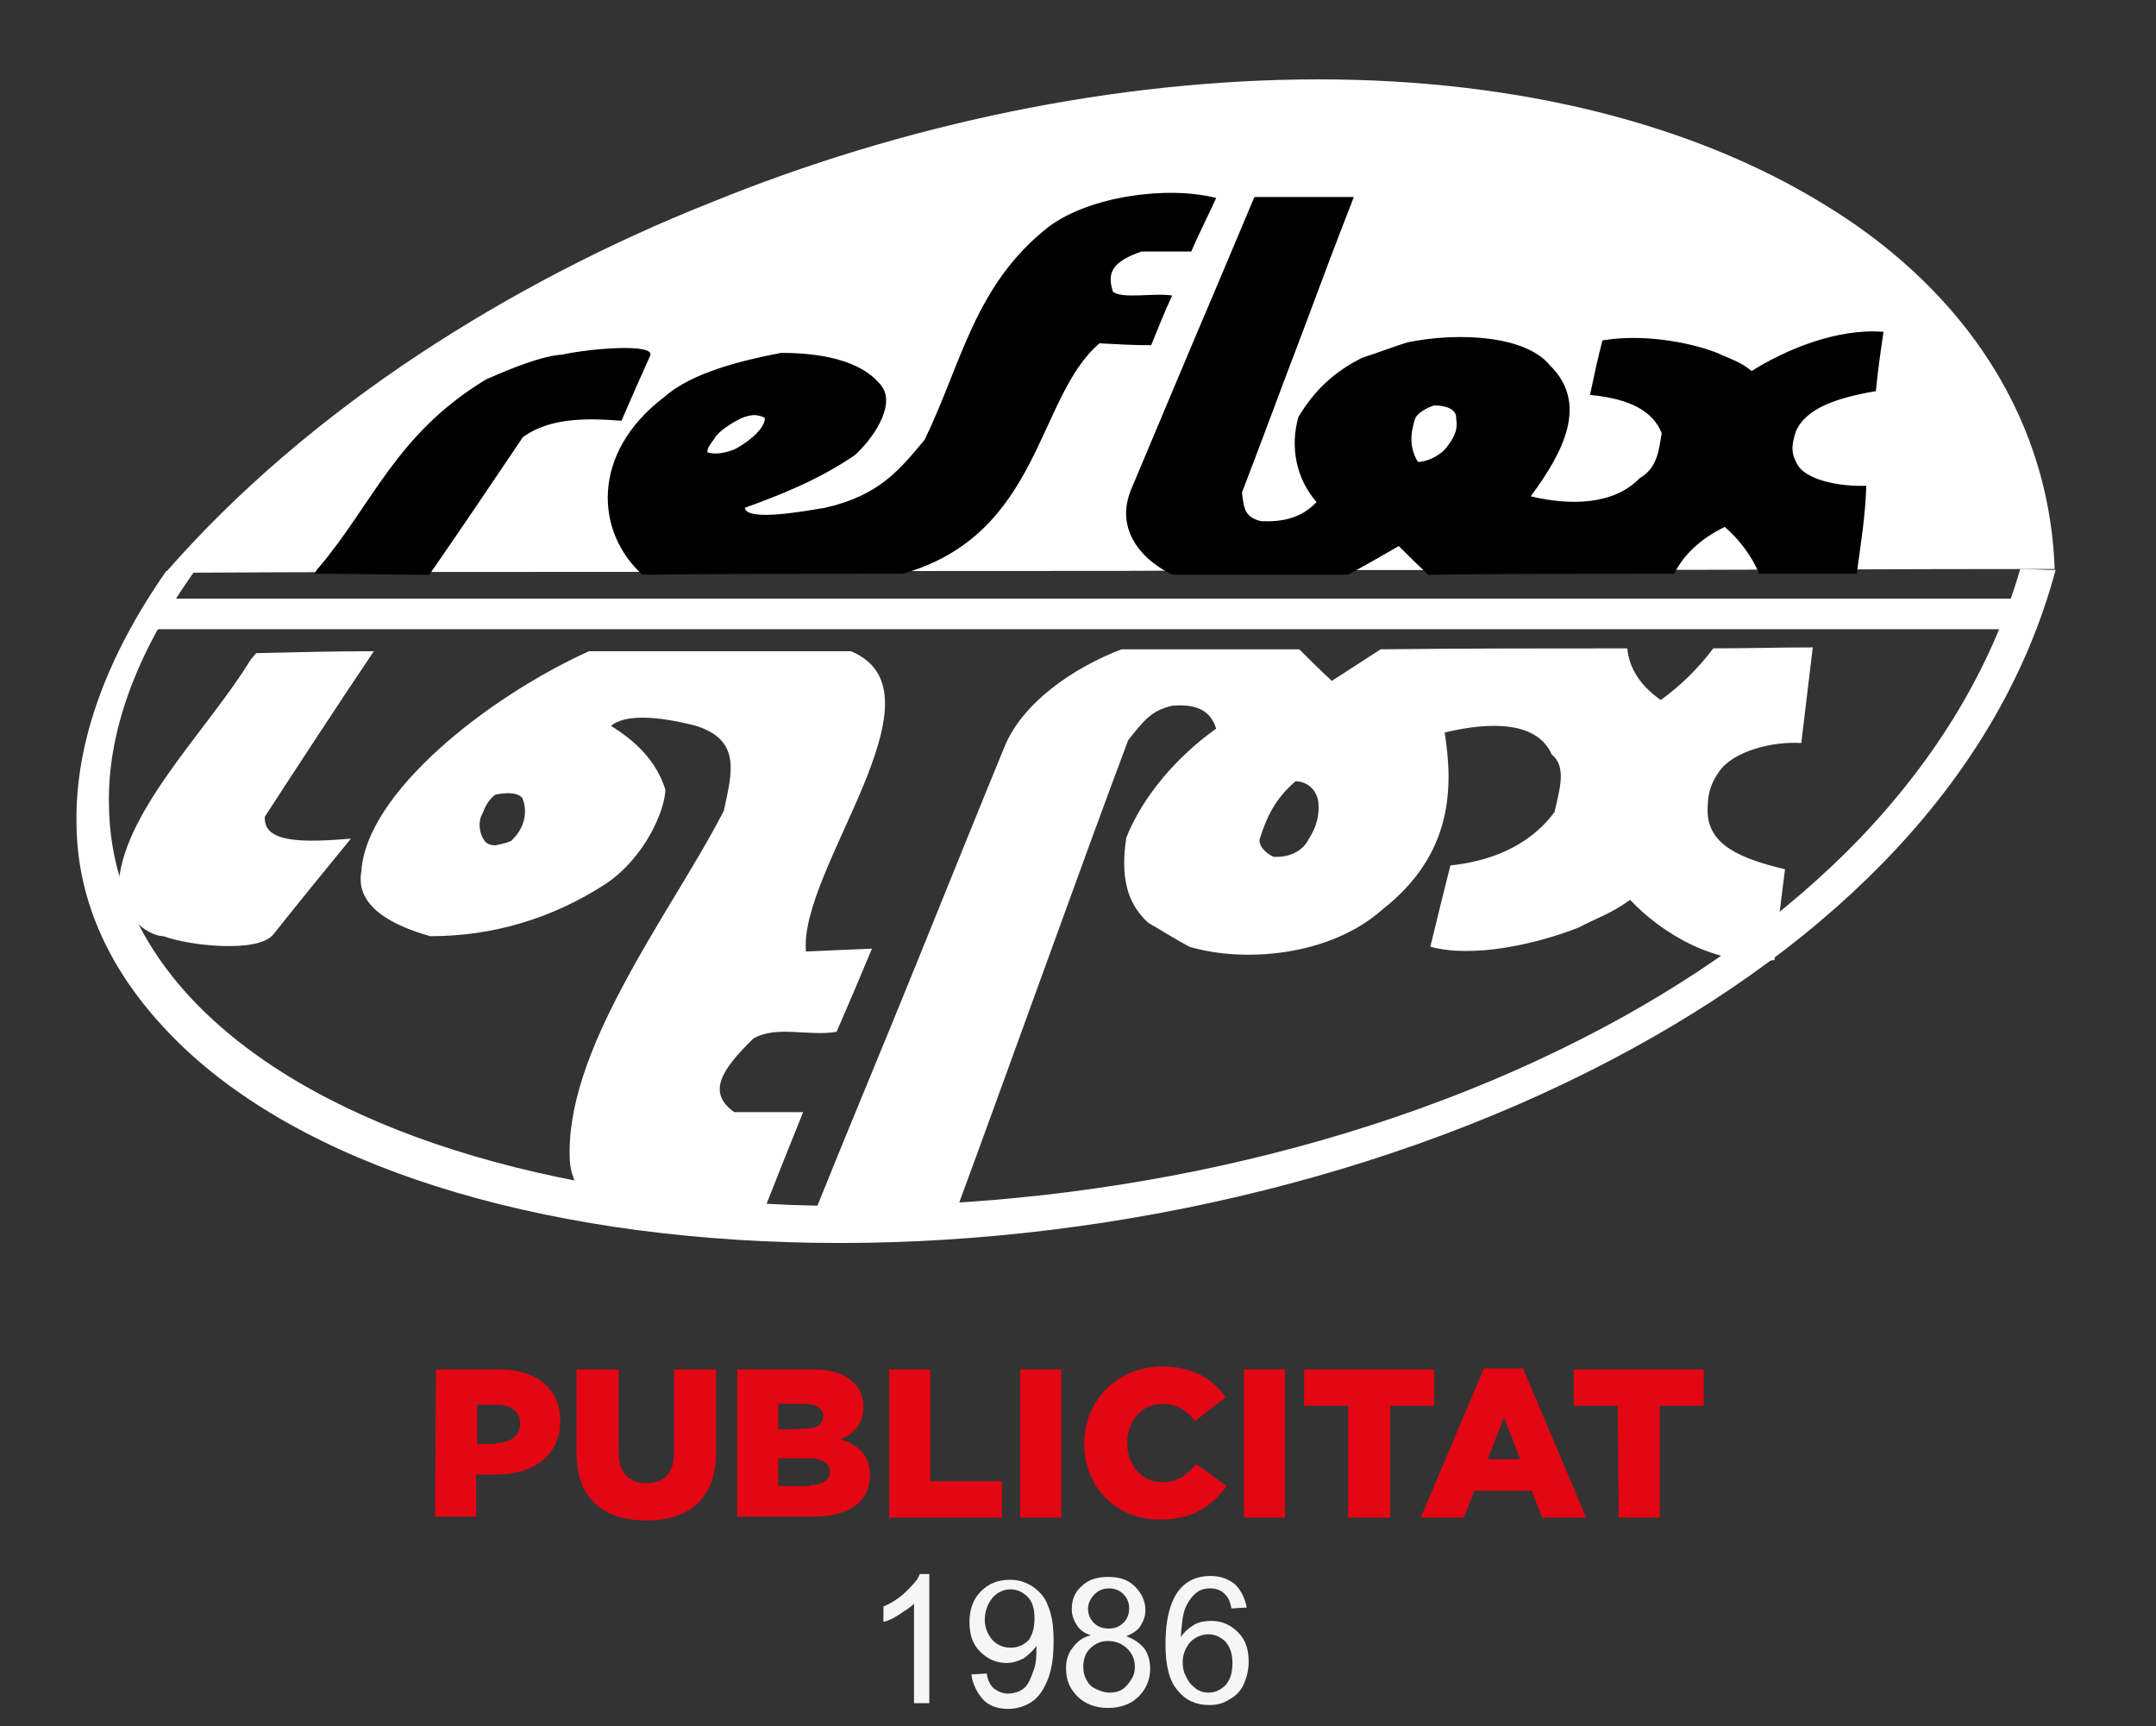
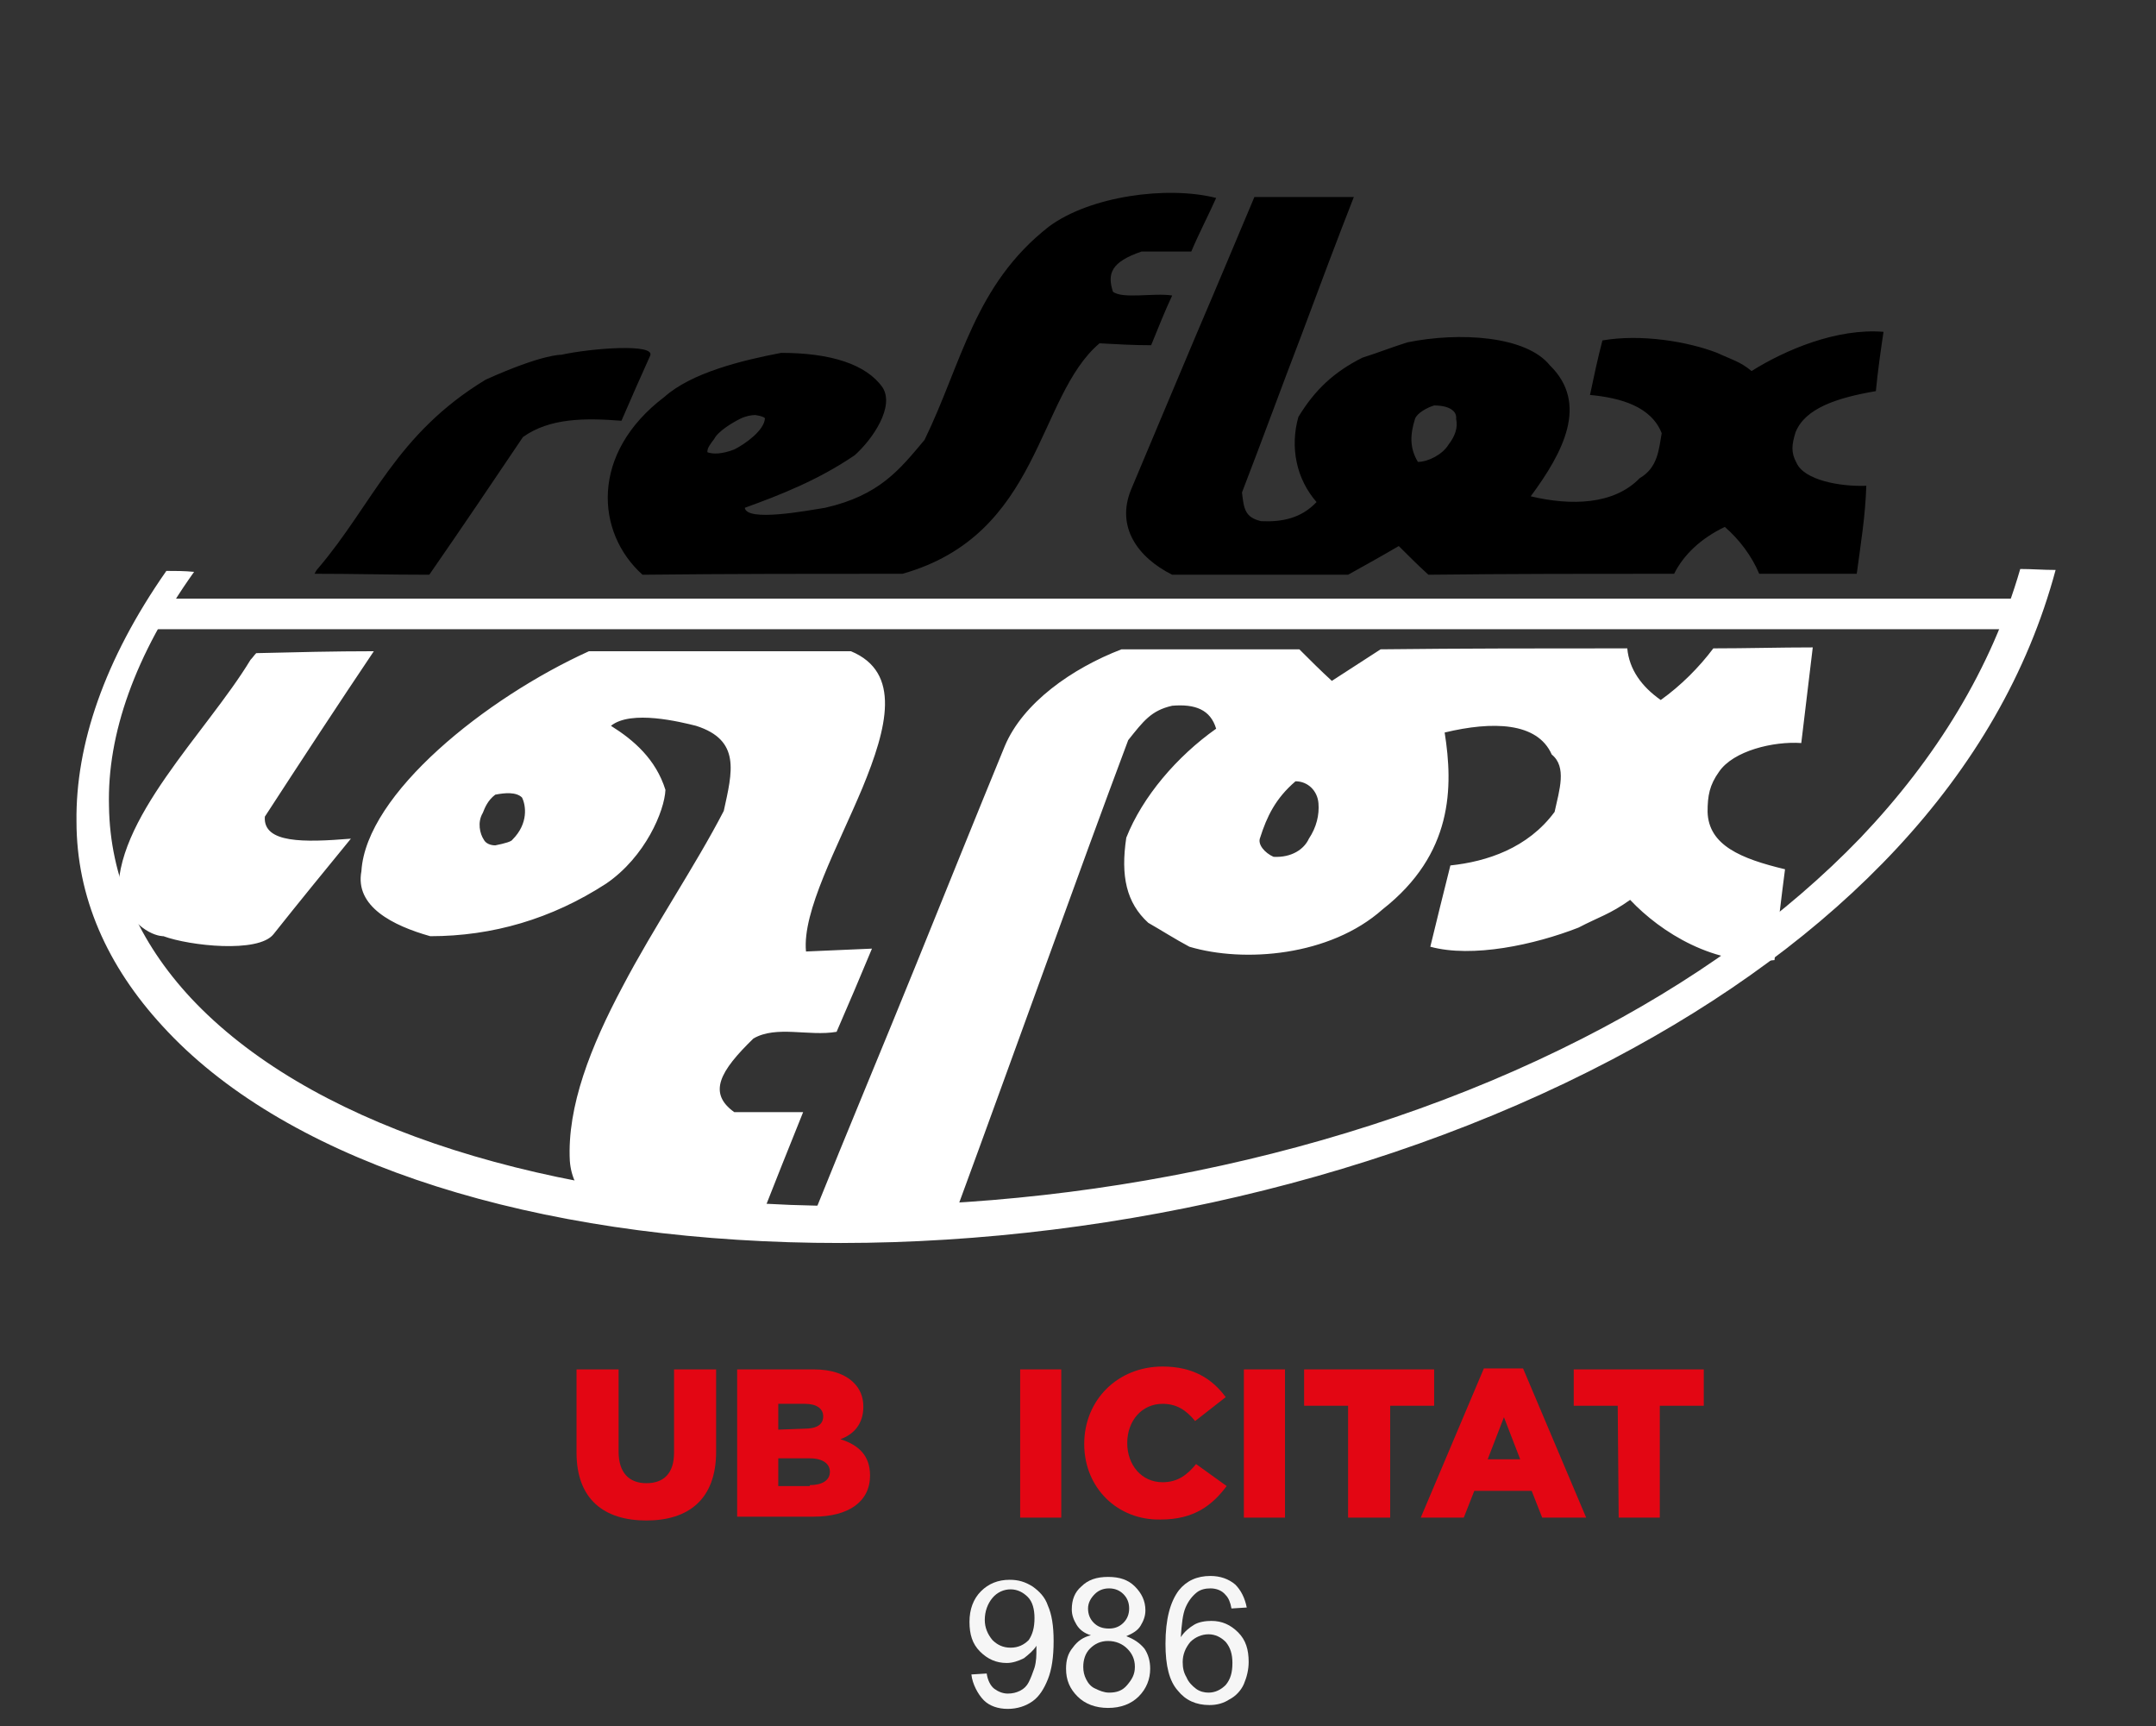
<svg xmlns="http://www.w3.org/2000/svg" version="1.1" id="Capa_1" x="0px" y="0px" viewBox="0 0 225.5 180.5" style="enable-background:new 0 0 225.5 180.5;" xml:space="preserve">
  <rect x="0" y="0" width="225.5" height="180.5" fill="#333333" stroke="none" />
  <style type="text/css">
	.st0{fill:#F6F6F6;}
	.st1{fill-rule:evenodd;clip-rule:evenodd;fill:#FFFFFF;}
	.st2{fill-rule:evenodd;clip-rule:evenodd;}
	.st3{fill:#E30613;}
</style>
  <g>
-     <path class="st0" d="M97.2,178.1h-1.6v-10.4c-0.4,0.4-0.9,0.7-1.5,1.1s-1.2,0.7-1.7,0.8V168c0.9-0.4,1.7-0.9,2.4-1.6   s1.2-1.2,1.4-1.8h1C97.2,164.6,97.2,178.1,97.2,178.1z" />
    <path class="st0" d="M101.6,175.1l1.6-0.1c0.1,0.7,0.4,1.3,0.8,1.6s0.9,0.5,1.4,0.5s0.9-0.1,1.3-0.3s0.7-0.5,0.9-0.9   c0.2-0.4,0.4-0.9,0.6-1.5c0.2-0.7,0.2-1.3,0.2-2c0-0.1,0-0.2,0-0.3c-0.3,0.5-0.8,0.9-1.3,1.3c-0.6,0.3-1.2,0.5-1.8,0.5   c-1.1,0-2-0.4-2.8-1.2s-1.1-1.8-1.1-3.1s0.4-2.4,1.2-3.2c0.8-0.8,1.8-1.2,3-1.2c0.9,0,1.6,0.2,2.4,0.7c0.7,0.5,1.3,1.1,1.6,2   c0.4,0.9,0.6,2.1,0.6,3.7c0,1.7-0.2,3-0.6,4s-0.9,1.8-1.6,2.3s-1.6,0.8-2.6,0.8s-1.9-0.3-2.5-0.9S101.7,176.1,101.6,175.1z    M108.2,169.2c0-0.9-0.2-1.7-0.7-2.2s-1.1-0.8-1.8-0.8c-0.7,0-1.4,0.3-1.9,0.9c-0.5,0.6-0.8,1.4-0.8,2.3c0,0.8,0.3,1.5,0.8,2.1   c0.5,0.5,1.1,0.8,1.9,0.8s1.4-0.3,1.9-0.8C108,170.9,108.2,170.2,108.2,169.2z" />
    <path class="st0" d="M114.1,171c-0.7-0.2-1.2-0.6-1.5-1.1s-0.5-1-0.5-1.6c0-1,0.3-1.8,1-2.4c0.7-0.7,1.6-1,2.8-1   c1.2,0,2.1,0.3,2.8,1c0.7,0.7,1.1,1.5,1.1,2.5c0,0.6-0.2,1.1-0.5,1.6s-0.8,0.8-1.5,1.1c0.8,0.3,1.4,0.7,1.9,1.3   c0.4,0.6,0.6,1.3,0.6,2.1c0,1.1-0.4,2.1-1.2,2.9c-0.8,0.8-1.9,1.2-3.2,1.2s-2.4-0.4-3.2-1.2c-0.8-0.8-1.2-1.7-1.2-2.9   c0-0.9,0.2-1.6,0.7-2.2C112.7,171.6,113.3,171.2,114.1,171z M113.3,174.3c0,0.5,0.1,0.9,0.3,1.3s0.5,0.8,1,1   c0.4,0.2,0.9,0.4,1.4,0.4c0.8,0,1.4-0.2,1.9-0.8s0.8-1.1,0.8-1.9c0-0.8-0.3-1.4-0.8-1.9s-1.2-0.8-2-0.8s-1.4,0.3-1.9,0.8   S113.3,173.6,113.3,174.3z M113.8,168.2c0,0.6,0.2,1.1,0.6,1.5s0.9,0.6,1.6,0.6c0.6,0,1.1-0.2,1.5-0.6s0.6-0.9,0.6-1.5   s-0.2-1.1-0.6-1.5s-0.9-0.6-1.5-0.6s-1.1,0.2-1.5,0.6S113.8,167.6,113.8,168.2z" />
    <path class="st0" d="M130.4,168.1l-1.6,0.1c-0.1-0.6-0.3-1.1-0.6-1.4c-0.4-0.5-1-0.7-1.6-0.7c-0.5,0-1,0.1-1.4,0.4   c-0.5,0.4-0.9,0.9-1.2,1.6s-0.4,1.7-0.5,3.1c0.4-0.6,0.9-1,1.4-1.3s1.2-0.4,1.8-0.4c1.1,0,2,0.4,2.8,1.2s1.1,1.8,1.1,3.1   c0,0.8-0.2,1.6-0.5,2.3s-0.9,1.3-1.5,1.6c-0.6,0.4-1.3,0.6-2.1,0.6c-1.4,0-2.5-0.5-3.3-1.5c-0.9-1-1.3-2.6-1.3-4.9   c0-2.6,0.5-4.4,1.4-5.6c0.8-1,1.9-1.5,3.3-1.5c1,0,1.9,0.3,2.6,0.9C129.8,166.3,130.2,167.1,130.4,168.1z M123.7,173.8   c0,0.6,0.1,1.1,0.4,1.6c0.2,0.5,0.6,0.9,1,1.2s0.9,0.4,1.3,0.4c0.7,0,1.3-0.3,1.8-0.8c0.5-0.6,0.7-1.3,0.7-2.3   c0-0.9-0.2-1.6-0.7-2.2c-0.5-0.5-1.1-0.8-1.8-0.8c-0.7,0-1.4,0.3-1.9,0.8C124,172.3,123.7,173,123.7,173.8z" />
  </g>
-   <path class="st1" d="M214.9,59.5c-16.3,0-32.6,0.1-49,0.1c-16.3,0-32.8,0-49.2,0.1c-16.5,0-33,0-49.6,0.1c-16.6,0-33.2,0-49.8,0.1  c7.5-8.6,16.6-16.3,26.6-22.9c9.4-6.2,19.8-11.6,30.4-15.8C94.4,13,116.7,8.3,137.9,8.3s39.3,4.8,52.6,12.9c7,4.2,12.8,9.5,17,15.7  C211.9,43.4,214.6,51,214.9,59.5L214.9,59.5z" />
  <path class="st1" d="M20.3,59.8c-6.2,8.7-9.1,17-8.9,24.5c0.1,7.4,3.1,14.2,8.6,20.1c12,12.8,35,20.5,62.7,21.6  c27.7,1,57.9-4.7,82.8-17.4c11.4-5.8,21.3-12.9,29.1-21c7.9-8.3,13.7-17.7,16.7-28.1c1.2,0,2.4,0.1,3.7,0.1  c-2.9,10.8-8.6,20.5-16.6,29.1c-7.9,8.5-18,15.9-29.8,22.1c-25.7,13.5-57.2,20-86.1,19.1c-29-0.9-53.1-9-65.5-22.6  c-5.8-6.3-9-13.5-9-21.4c-0.1-8,2.9-16.9,9.4-26.2C18.3,59.7,19.3,59.7,20.3,59.8L20.3,59.8z" />
  <path class="st2" d="M44.9,60.1c-4.1,0-8-0.1-12-0.1c0.1-0.2,0.2-0.4,0.4-0.6c5.7-6.7,8.1-14,17.5-19.7c6-2.7,7.9-2.6,7.9-2.6  c3.2-0.7,9.9-1.2,9.3,0.1c-1,2.2-2,4.5-3,6.8c-3.8-0.3-7.5-0.3-10.3,1.7C51.6,50.3,48.3,55.2,44.9,60.1L44.9,60.1z M94.4,60  c-9,0-18.1,0-27.2,0.1c-4.9-4.4-5.5-12.7,2.3-18.6c2.8-2.5,8-3.8,12.2-4.6c5.2,0,8.9,1.2,10.6,3.6c1.3,2-1,5.4-2.9,7.1  c-3.8,2.6-7.9,4.2-11.5,5.5c0.2,1.5,6.5,0.3,8.4,0c5.7-1.3,7.8-4,10.4-7.1c3.9-8,5.2-16.2,13-22.3c4.3-3.2,12.4-4.3,17.5-3  c-0.8,1.8-1.8,3.7-2.6,5.6c-1.7,0-3.5,0-5.2,0c-3.2,1.1-3.6,2.3-3,4.2c1,0.8,4.3,0.1,6.2,0.4c-0.8,1.7-1.5,3.5-2.2,5.2  c-1.8,0-3.6-0.1-5.4-0.2C108.4,41.5,108.9,55.9,94.4,60L94.4,60z M194.2,60c-3.4,0-6.9,0-10.2,0c-0.8-1.9-2.1-3.6-3.6-4.9  c-2.5,1.2-4.3,2.9-5.3,4.9c-8.6,0-17.1,0-25.7,0.1c-1.1-1-2.1-2-3.1-3c-1.7,1-3.5,2-5.3,3c-6.1,0-12.3,0-18.4,0  c-3.6-1.8-5.9-5-4.3-8.9c2.4-5.7,4.7-11.2,6.9-16.4c2.1-4.9,4.1-9.7,6-14.2c3.5,0,6.9,0,10.4,0c-1.8,4.6-3.6,9.4-5.5,14.5  c-2,5.2-4,10.7-6.2,16.4c0.2,1.7,0.3,2.6,2,3c2.2,0.1,4.2-0.3,5.8-2c-2.1-2.4-2.8-5.7-1.9-8.9c1.7-2.8,3.7-4.7,6.7-6.2  c1.6-0.5,3.1-1.1,4.7-1.6c5.4-1.1,12.4-0.7,14.9,2.4c4.1,4,1.4,9.1-2,13.7c4.2,1,8.7,0.9,11.4-1.9c1.9-1.1,2-3,2.3-4.7  c-1.1-2.8-4.3-3.7-7.5-4c0.4-1.9,0.8-3.8,1.3-5.7c4-0.7,8.9,0.1,12,1.3c1.5,0.7,2.4,0.9,3.6,1.9c3.5-2.2,8.9-4.5,13.8-4.1  c-0.3,2-0.6,4.1-0.8,6.2c-4.1,0.7-7.4,1.8-8.4,4.3c-0.4,1.3-0.5,2.1,0.1,3.2c0.8,1.8,4.5,2.5,7.3,2.4C195.1,54,194.6,57,194.2,60  L194.2,60z M74.7,45.9c-0.3,0.4-0.8,1-0.7,1.4c0.6,0.2,1.5,0.2,2.8-0.3c1.2-0.6,3.1-2,3.2-3.2c0.1-0.1-0.3-0.3-1-0.4  c-0.4,0-1,0.1-1.6,0.4C76.6,44.2,75.1,45.1,74.7,45.9L74.7,45.9z M148,43.8c-0.5,1.6-0.6,3,0.3,4.5c1.1,0,2.6-0.8,3.2-1.8  c0.7-0.9,1-1.8,0.8-2.7c0.1-0.8-0.7-1.4-2.3-1.4C149.3,42.6,148.2,43.2,148,43.8L148,43.8z" />
  <path class="st1" d="M39.1,68.1c-4.1,0-8.2,0.1-12.3,0.2c-0.2,0.2-0.4,0.5-0.6,0.7c-4.6,7.6-14.4,16.8-13.8,24.9  c2.2,4.1,4.7,4,4.7,4c2.7,1,9.9,1.8,11.5-0.2c2.7-3.4,5.4-6.7,8.1-10c-4.9,0.4-9.2,0.5-9-2.3C31.6,79.4,35.4,73.6,39.1,68.1  L39.1,68.1z M89,68.1c-9.1,0-18.3,0-27.4,0C50.8,73,38.3,83,37.8,91.1c-0.7,3.7,3.3,5.7,7.2,6.8c6.5,0,12.7-1.8,18.4-5.5  c4.1-2.8,6.1-7.6,6.2-9.8c-1-3.2-3.3-5.2-5.7-6.7c2.1-1.7,7.3-0.4,8.9,0c4.7,1.5,3.8,4.8,2.9,8.9c-3,5.8-7.3,12.1-10.6,18.4  c-3.3,6.2-5.8,12.5-5.5,18.2c0.5,6.8,10.6,9,19.9,6.2c1.5-3.8,3-7.6,4.5-11.3c-2.4,0-4.8,0-7.2,0c-2.8-2-1.5-4.3,2-7.7  c2.4-1.4,5.8-0.2,8.7-0.7c1.3-3,2.5-5.8,3.7-8.7c-2.3,0.1-4.5,0.2-6.9,0.3c-0.4-4.2,3.3-10.9,5.9-17.1C92.8,76.1,94.3,70.3,89,68.1  L89,68.1z M189.6,67.7c-3.5,0-6.9,0.1-10.4,0.1c-1.5,2-3.4,3.9-5.5,5.4c-2-1.4-3.3-3.2-3.5-5.4c-8.6,0-17.2,0-25.8,0.1  c-1.7,1.1-3.4,2.2-5.1,3.3c-1.2-1.1-2.3-2.2-3.4-3.3c-6.2,0-12.4,0-18.6,0c-5.2,2-10.3,5.6-12.2,10.1c-3,7.3-6.1,15-9.3,22.9  c-3.4,8.4-7.1,17.2-10.8,26.4c4.9,0,9.8-0.1,14.8-0.1c3.5-9.5,6.7-18.4,9.8-26.9c2.9-8,5.7-15.7,8.4-22.9c1.6-2,2.4-3.1,4.6-3.6  c2.4-0.2,4,0.4,4.6,2.4c-4.1,2.9-7.7,7.1-9.4,11.4c-0.6,4,0,6.8,2.3,8.9c1.4,0.8,2.8,1.7,4.3,2.5c5.7,1.7,14.7,1,20.2-3.9  c7.4-5.8,7.4-12.8,6.5-18.5c5-1.2,9.7-1.1,11.2,2.3c1.6,1.3,0.8,3.7,0.3,6c-2.8,3.8-7.1,5.2-10.9,5.6c-0.7,2.8-1.4,5.6-2.1,8.5  c4.4,1.2,10.9-0.2,15.5-2c2.1-1.1,3.3-1.4,5.4-2.9c3.2,3.4,8.9,7,15.1,6.3c0.3-3.2,0.7-6.4,1.1-9.5c-4.6-1.1-8-2.5-8.1-6  c0-1.7,0.2-2.8,1.2-4.2c1.5-2.2,5.7-3.2,8.6-3C188.8,74.4,189.2,71,189.6,67.7L189.6,67.7z M50.5,85c0.2-0.5,0.5-1.3,1.3-1.9  c1-0.2,2.2-0.3,2.8,0.3c0.4,0.8,0.7,2.7-1,4.4c-0.1,0.2-0.8,0.4-1.8,0.6c-0.5,0-1-0.2-1.2-0.6C50.2,87.2,49.9,86,50.5,85L50.5,85z   M131.8,87.6c0.7-2.2,1.6-4.1,3.7-5.9c1.3,0,2.3,1,2.4,2.3c0.1,1.2-0.2,2.5-1,3.7c-0.5,1.1-1.8,2-3.7,1.9  C132.3,89.2,131.5,88.3,131.8,87.6L131.8,87.6z" />
  <polygon class="st1" points="211.3,65.8 15.2,65.8 17.2,62.6 211.3,62.6 " />
  <g>
-     <path class="st3" d="M45.6,143.2h6.6c3.9,0,6.4,2,6.4,5.4l0,0c0,3.6-2.8,5.6-6.7,5.6h-2.1v4.4h-4.3L45.6,143.2L45.6,143.2z    M51.9,150.9c1.5,0,2.5-0.8,2.5-2l0,0c0-1.3-0.9-2-2.5-2h-2v4.1h2V150.9z" />
    <path class="st3" d="M60.3,151.9v-8.7h4.4v8.6c0,2.2,1.1,3.3,2.9,3.3s2.9-1,2.9-3.2v-8.7h4.4v8.6c0,5-2.9,7.2-7.3,7.2   S60.3,156.8,60.3,151.9z" />
    <path class="st3" d="M77.2,143.2h7.9c1.9,0,3.3,0.5,4.2,1.4c0.6,0.6,1,1.4,1,2.5l0,0c0,1.8-1,2.9-2.4,3.4c1.9,0.6,3.1,1.7,3.1,3.8   l0,0c0,2.7-2.2,4.3-5.9,4.3h-8v-15.4H77.2z M84.1,149.4c1.3,0,2-0.4,2-1.3l0,0c0-0.8-0.7-1.3-1.9-1.3h-2.8v2.7L84.1,149.4   L84.1,149.4z M84.7,155.3c1.3,0,2.1-0.5,2.1-1.4l0,0c0-0.8-0.7-1.4-2.1-1.4h-3.3v2.9h3.3V155.3z" />
-     <path class="st3" d="M93,143.2h4.3v11.7h7.5v3.8H93V143.2z" />
    <path class="st3" d="M106.7,143.2h4.3v15.5h-4.3V143.2z" />
    <path class="st3" d="M113.4,151L113.4,151c0-4.6,3.5-8.1,8.2-8.1c3.2,0,5.2,1.3,6.6,3.2l-3.2,2.5c-0.9-1.1-1.9-1.8-3.4-1.8   c-2.2,0-3.7,1.8-3.7,4.1l0,0c0,2.3,1.5,4.1,3.7,4.1c1.6,0,2.6-0.8,3.5-1.9l3.2,2.3c-1.5,2-3.4,3.5-6.9,3.5   C116.9,159,113.4,155.6,113.4,151z" />
    <path class="st3" d="M130.1,143.2h4.3v15.5h-4.3V143.2z" />
    <path class="st3" d="M141,147h-4.6v-3.8H150v3.8h-4.6v11.7H141V147z" />
    <path class="st3" d="M155.2,143.1h4.1l6.6,15.6h-4.6l-1.1-2.8h-6l-1.1,2.8h-4.5L155.2,143.1z M159,152.6l-1.7-4.4l-1.7,4.4H159z" />
    <path class="st3" d="M169.2,147h-4.6v-3.8h13.6v3.8h-4.6v11.7h-4.3L169.2,147L169.2,147z" />
  </g>
</svg>